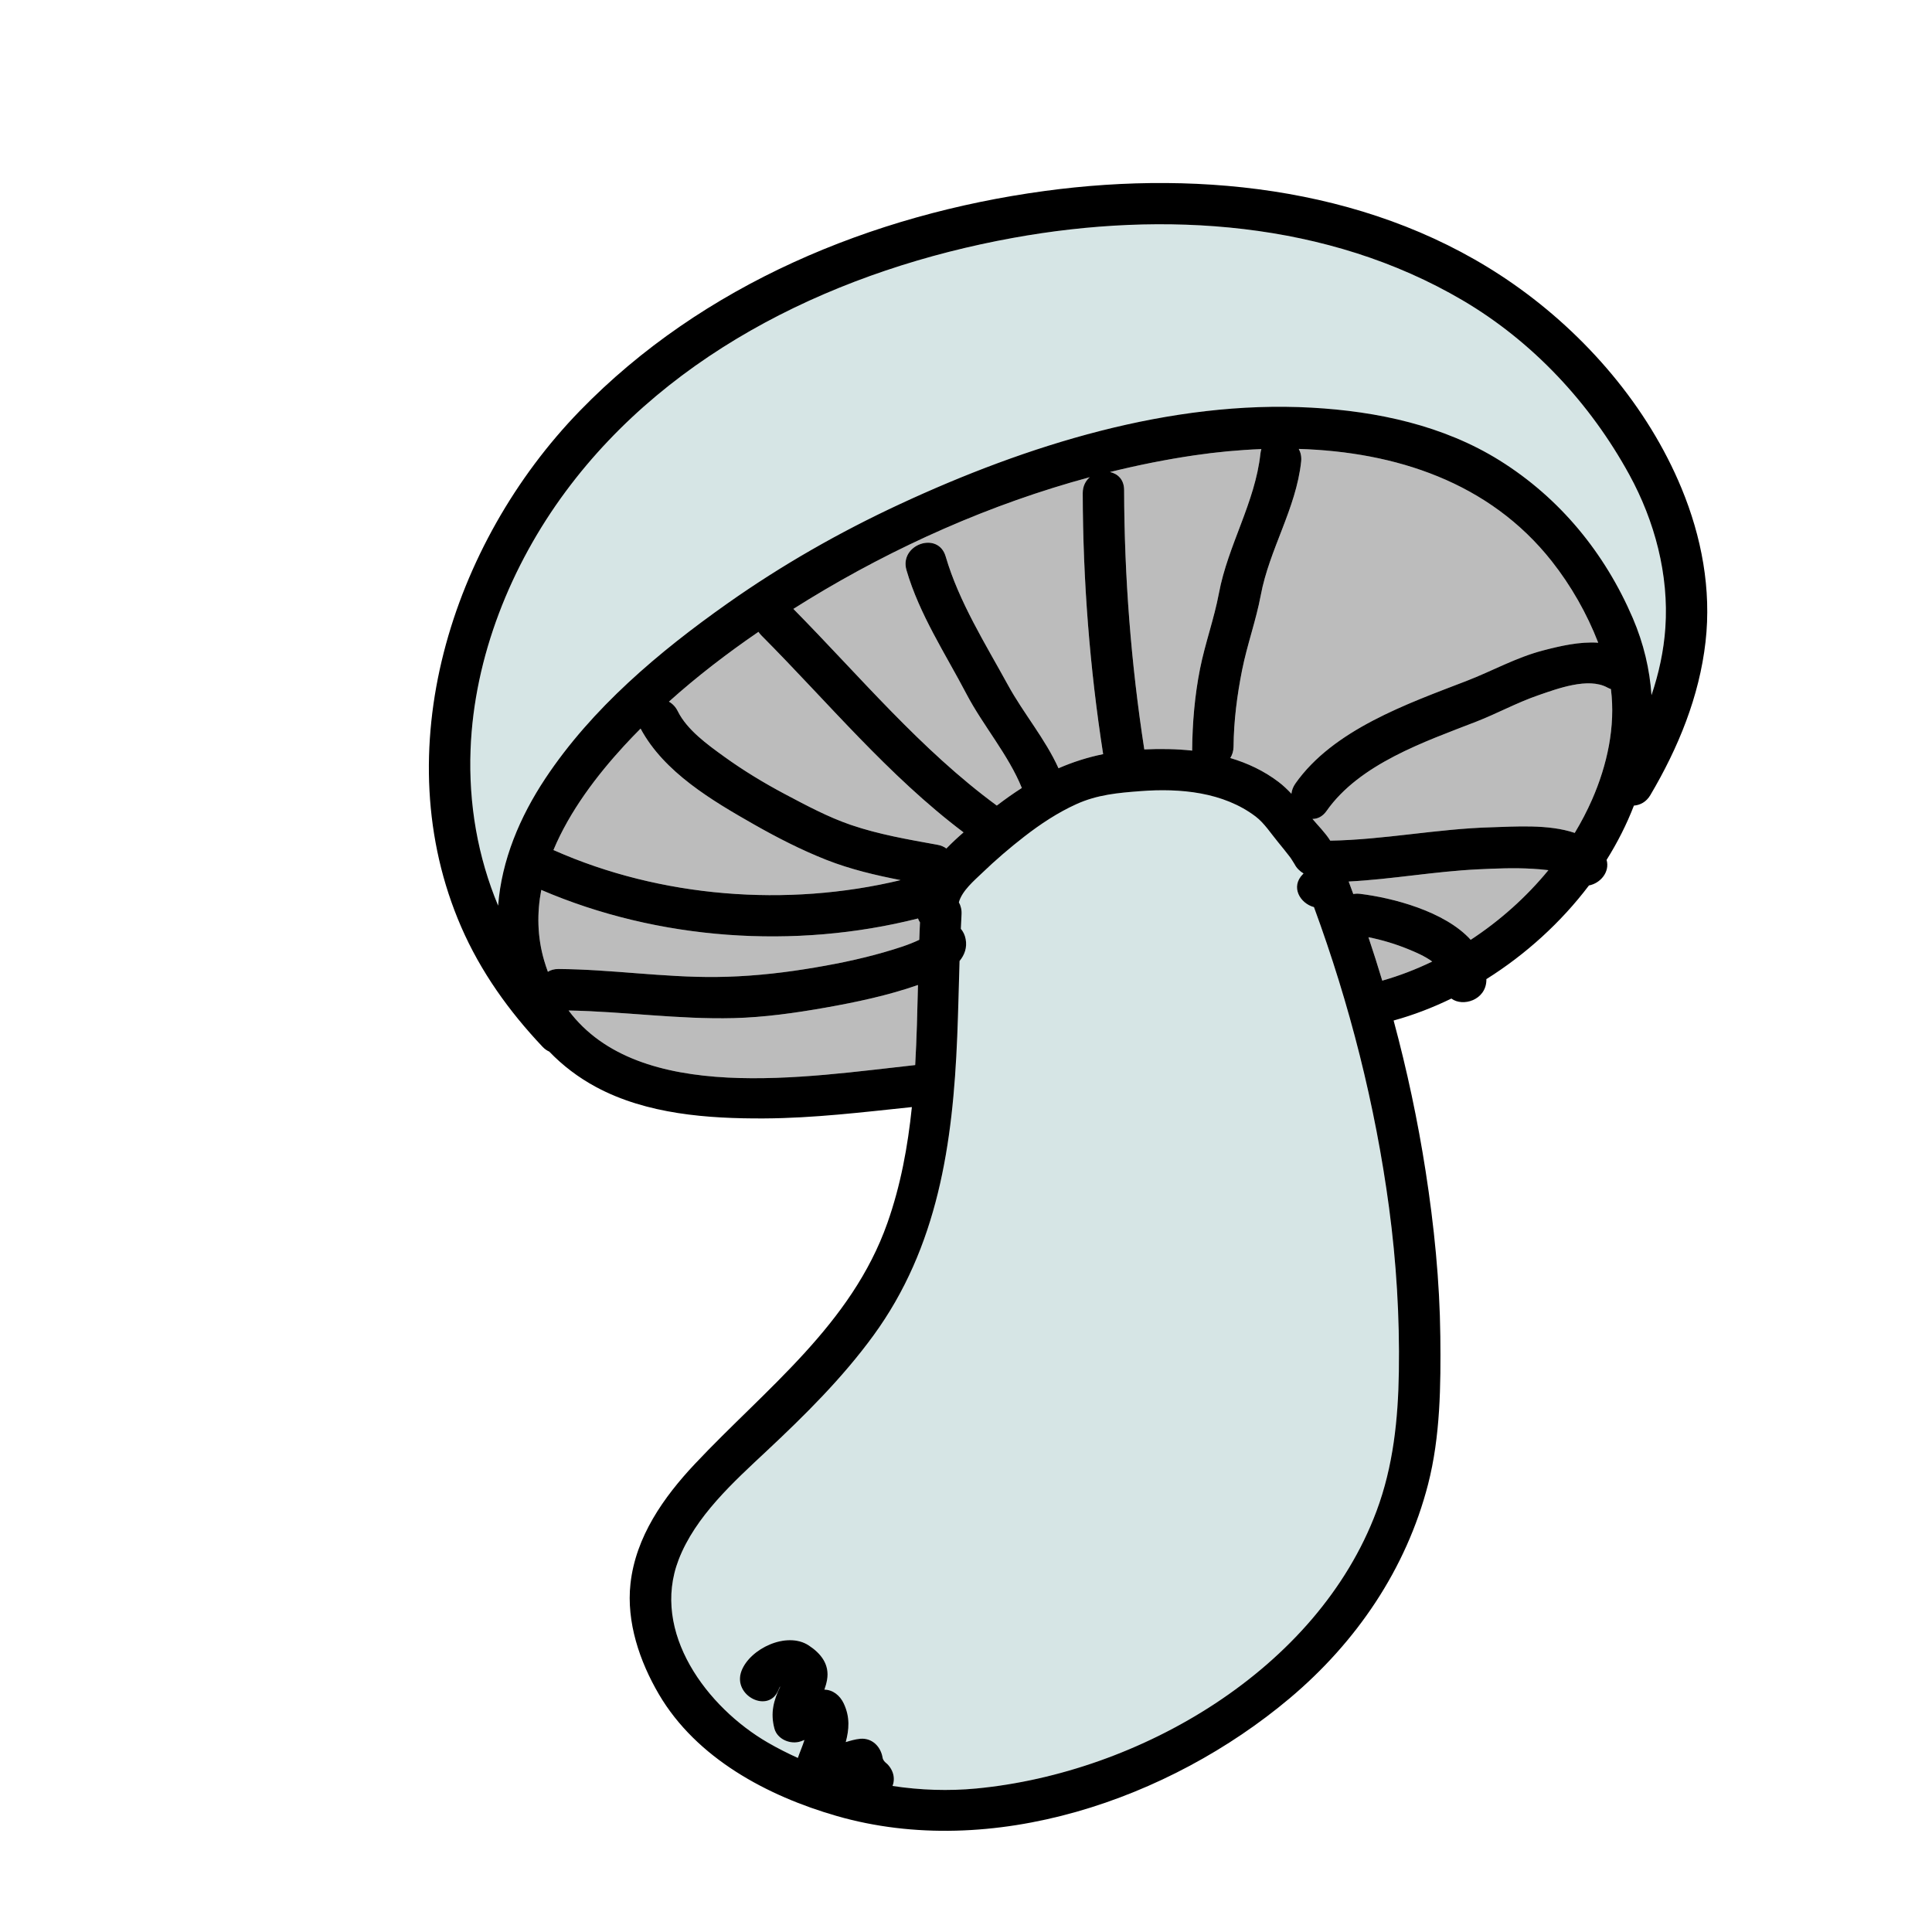
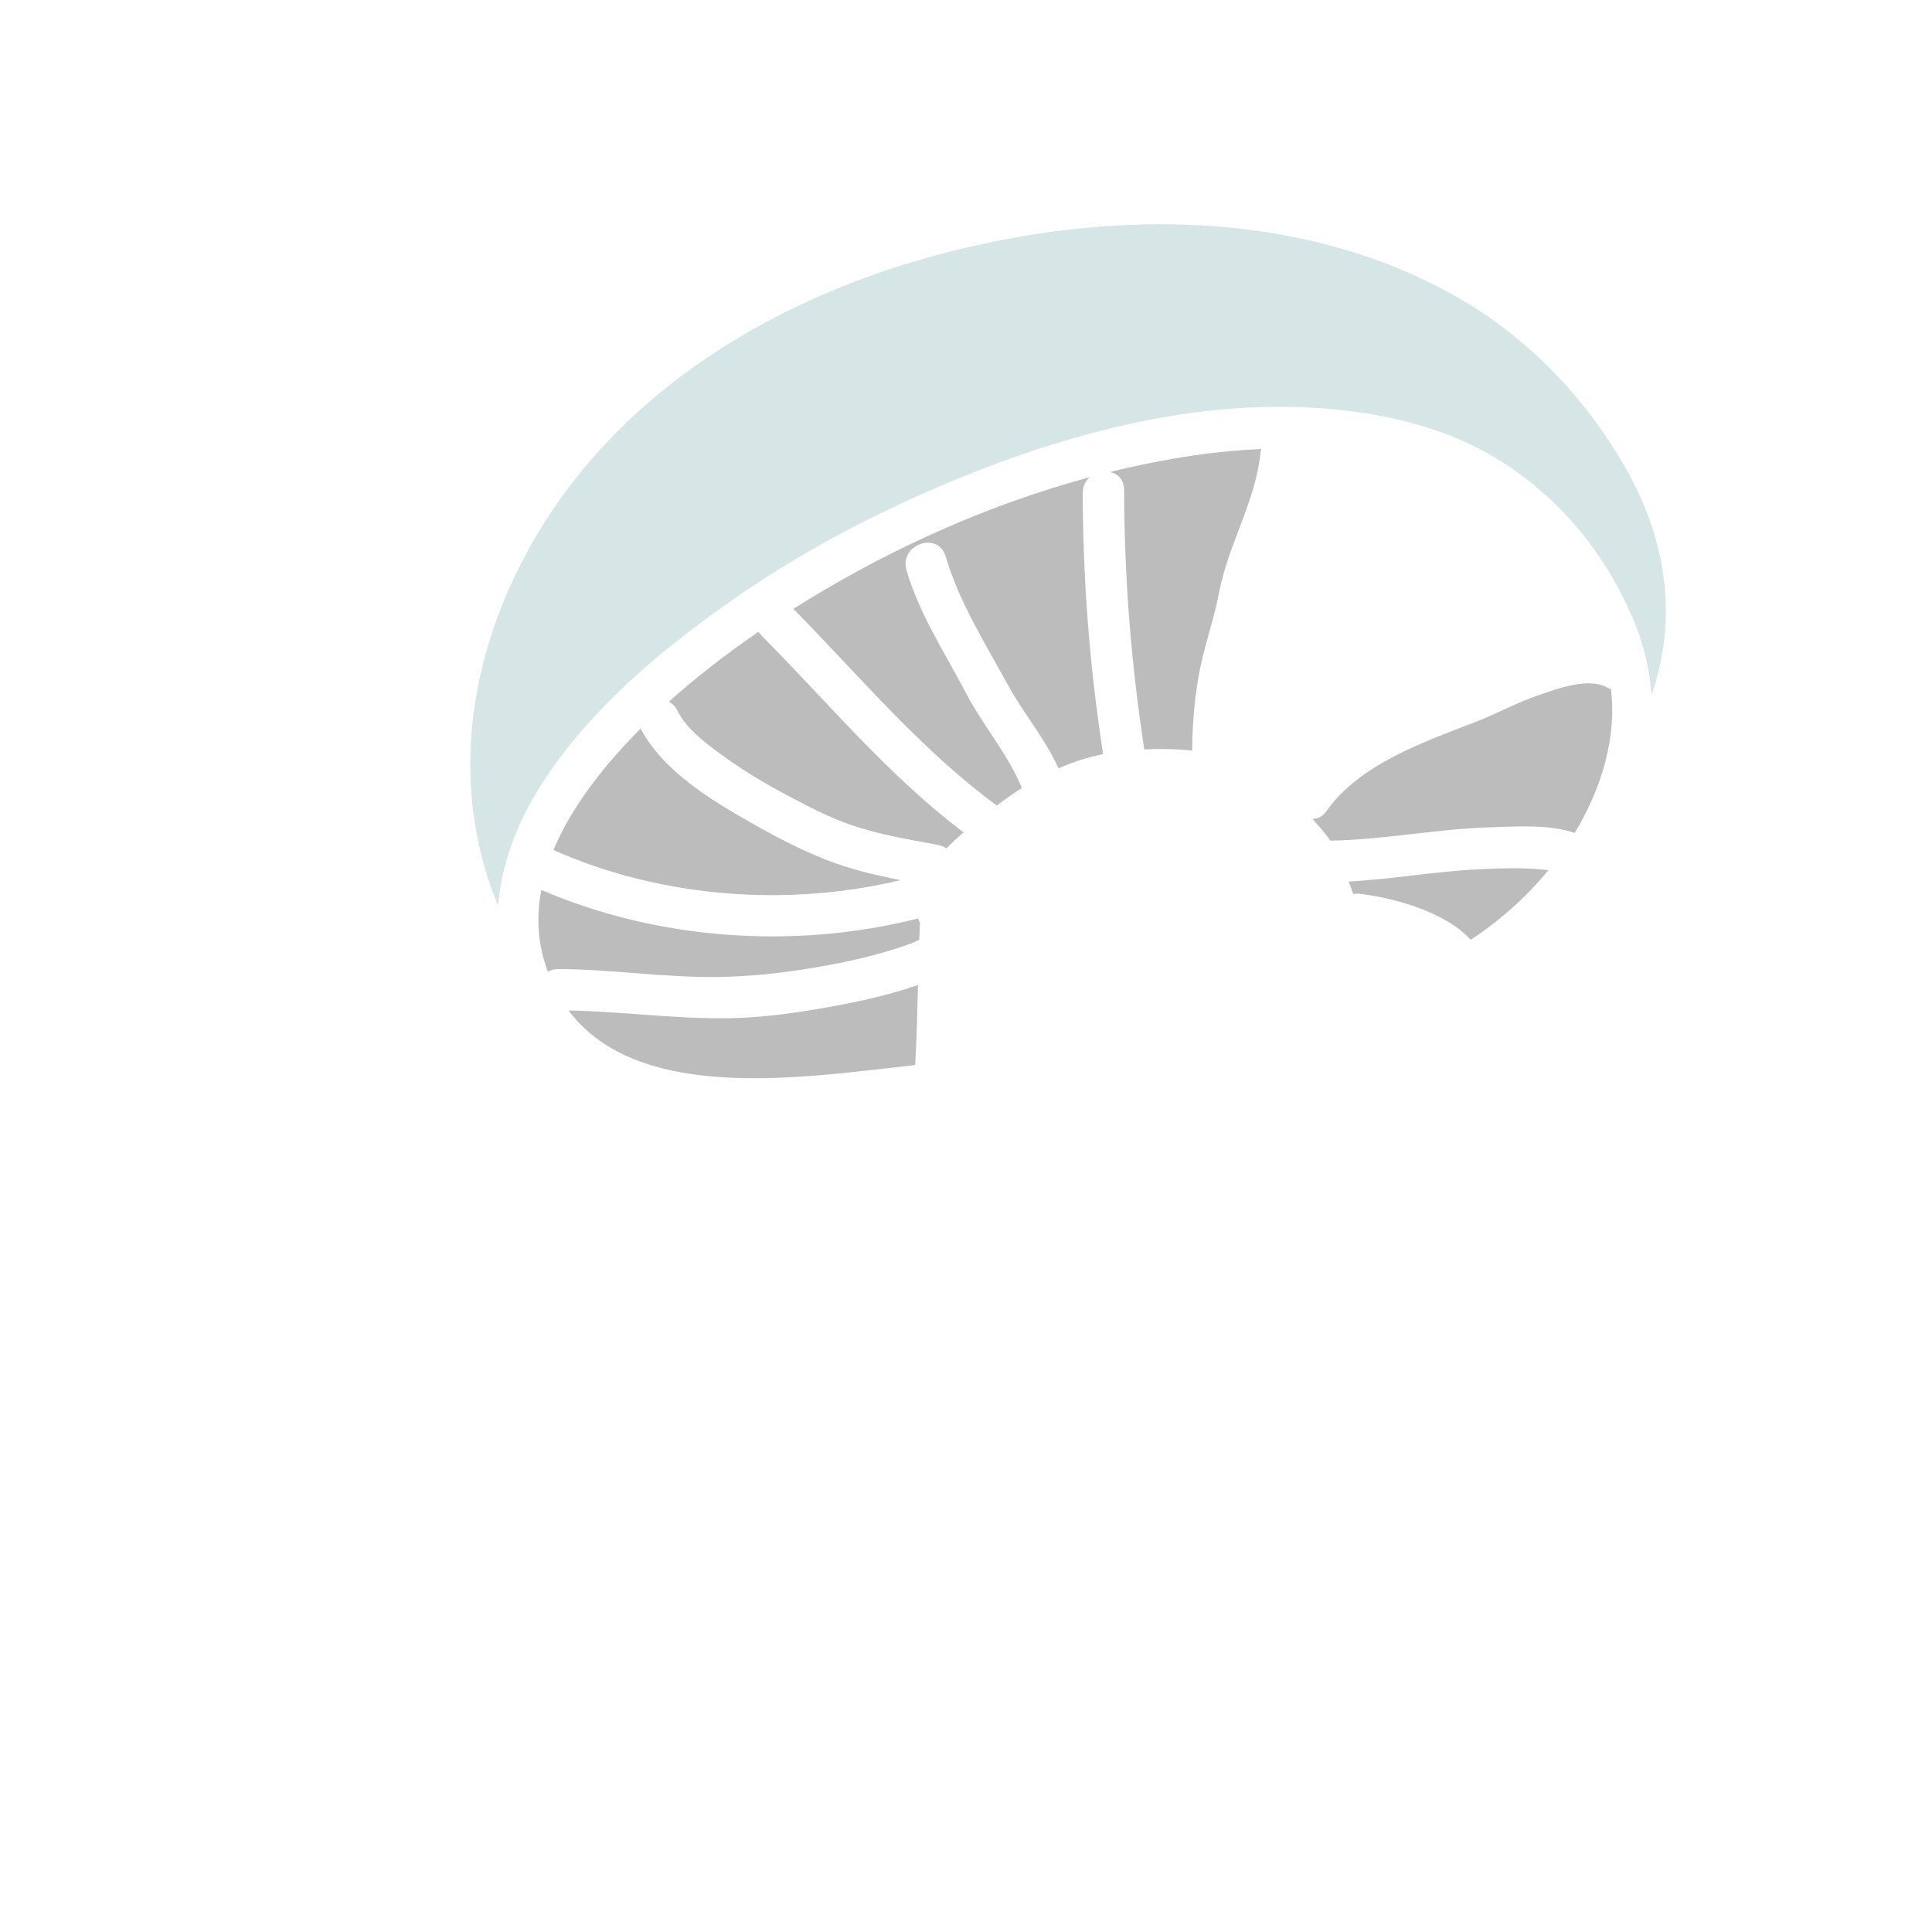
<svg xmlns="http://www.w3.org/2000/svg" version="1.1" id="Layer_1" x="0px" y="0px" width="512px" height="512px" viewBox="0 0 512 512" style="enable-background:new 0 0 512 512;" xml:space="preserve">
  <style type="text/css">

	.st0{fill:#127274;}
	.st1{fill:#14B6B9;}
	.st2{fill:#1E4384;}
	.st3{fill:#EF4754;}
	.st4{fill:#EF4823;}
	.st5{fill:#BCBCBC;}
	.st6{fill:#F6851F;}
	.st7{fill:#C56528;}
	.st8{fill:#FCBF95;}
	.st9{fill:#FEBF10;}
	.st10{fill:none;}
	.st11{fill:#010101;}
	.st12{fill:#3AB37C;}
	.st13{fill:#D6E5E5;}
	.st14{fill:#71C598;}
	.st15{fill:#74CCCF;}

</style>
  <g>
    <g>
      <g>
        <path class="st5" d="M218.683,267.047c-7.937,1.403-16.191,2.561-24.239,2.766c-14.633,0.373-29.153-1.756-43.764-2.02     c18.701,24.967,62.924,17.601,91.854,14.461c0.403-7.061,0.569-14.152,0.74-21.217     C235.315,263.811,226.967,265.581,218.683,267.047z" />
      </g>
    </g>
    <g>
      <g>
        <path class="st5" d="M201.789,168.412c-0.309-0.31-0.569-0.633-0.787-0.964c-8.268,5.664-16.283,11.804-23.73,18.495     c0.943,0.533,1.768,1.355,2.34,2.518c2.447,4.967,7.908,8.881,12.266,12.027c5.143,3.713,10.585,7.016,16.19,9.984     c5.622,2.977,11.403,6.076,17.427,8.137c7.446,2.546,15.254,3.871,22.975,5.271c0.941,0.171,1.713,0.519,2.334,0.982     c1.441-1.5,2.984-2.924,4.547-4.275C235.365,205.52,219.371,186.078,201.789,168.412z" />
      </g>
    </g>
    <g>
      <g>
        <path class="st5" d="M218.973,227.865c-6.568-2.59-13.032-5.896-19.174-9.391c-11.049-6.287-23.836-13.814-30.037-25.391     c-1.482,1.493-2.941,3.005-4.361,4.549c-7.222,7.855-14.43,17.329-18.734,27.641c0.066,0.027,0.133,0.048,0.201,0.078     c28.182,12.498,61.68,15.129,91.796,7.89C231.973,231.932,225.326,230.371,218.973,227.865z" />
      </g>
    </g>
    <g>
      <g>
        <path class="st5" d="M243.283,243.407c-32.695,8.272-68.907,5.732-99.84-7.569c-1.158,6.111-1.082,12.408,0.775,18.752     c0.297,1.016,0.628,1.99,0.977,2.944c0.734-0.469,1.664-0.747,2.801-0.739c13.961,0.094,27.843,2.253,41.801,2.115     c7.838-0.078,15.775-0.846,23.529-2.076c7.154-1.135,14.304-2.538,21.263-4.572c3.048-0.891,6.147-1.824,9.022-3.199     c0.055-1.543,0.117-3.082,0.189-4.619C243.592,244.135,243.422,243.784,243.283,243.407z" />
      </g>
    </g>
    <g>
      <g>
        <g>
-           <path class="st5" d="M411.248,148.75c-16.59-21.048-41.539-29-67.062-29.781c0.515,0.936,0.772,2.064,0.633,3.359      c-1.342,12.477-8.424,23.232-10.705,35.43c-1.248,6.668-3.613,13.126-4.941,19.798c-1.339,6.723-2.2,13.438-2.268,20.3      c-0.012,1.188-0.338,2.196-0.863,3.025c4.578,1.363,8.92,3.396,12.791,6.34c1.213,0.922,2.336,1.991,3.405,3.129      c0.102-0.901,0.431-1.819,1.05-2.701c10.027-14.267,29.688-21.158,45.295-27.168c6.869-2.645,13.146-6.228,20.374-8.111      c4.528-1.18,9.693-2.383,14.587-2.043C420.549,162.59,416.342,155.213,411.248,148.75z" />
-         </g>
+           </g>
      </g>
      <g>
        <g>
-           <path class="st13" d="M368.111,320.031c-3.65-27.199-10.433-53.891-19.895-79.637c-3.639-0.959-6.328-5.348-2.93-8.746      l0.17-0.17c-1.029-0.608-1.877-1.47-2.377-2.457c-0.297-0.438-0.812-1.361-1.22-1.889c-1.044-1.352-2.107-2.688-3.196-4.003      c-1.785-2.154-3.625-5.007-5.875-6.718c-8.59-6.532-20.061-7.551-30.496-6.758c-5.995,0.455-11.478,0.932-17.047,3.456      c-4.942,2.239-9.504,5.265-13.785,8.583c-3.869,2.999-7.66,6.26-11.19,9.654c-2.084,2.004-5.319,4.705-6.159,7.774      c0.502,0.905,0.78,1.979,0.707,3.206c-0.076,1.272-0.122,2.546-0.184,3.818c0.609,0.715,1.062,1.614,1.27,2.709      c0.432,2.281-0.285,4.206-1.611,5.821c-0.209,6.661-0.347,13.325-0.616,19.983c-1.151,28.351-5.093,55.815-22.237,79.3      c-8.218,11.255-18.095,21.042-28.241,30.542c-8.771,8.213-18.923,17.344-23.349,28.816      c-7.449,19.309,7.587,39.207,23.638,48.489c2.567,1.485,5.227,2.831,7.946,4.065c0.528-1.544,1.244-3.15,1.748-4.756      c-0.315,0.115-0.627,0.241-0.943,0.354c-2.666,0.943-6.233-0.482-7.01-3.373c-1.129-4.201-0.198-7.539,1.586-11.234      c-0.172,0.208-0.32,0.475-0.467,0.863c-2.503,6.626-12.34,1.688-9.855-4.895c2.245-5.944,12.015-10.582,17.818-6.783      c3.229,2.113,5.607,5.055,4.857,9.193c-0.157,0.869-0.402,1.708-0.695,2.531c2.246,0.025,4.143,1.553,5.139,3.688      c1.705,3.652,1.395,6.923,0.521,10.213c1.312-0.403,2.614-0.773,3.863-0.879c3.162-0.268,5.452,2.12,5.908,5.061      c0.057,0.361,0.332,0.781,0.634,1.102c1.849,1.438,2.938,3.926,1.985,6.342c7.381,1.117,14.874,1.372,22.221,0.67      c43.227-4.131,90.352-31.505,106.055-73.537c4.426-11.848,5.715-24.299,5.912-36.873      C370.939,349.011,370.046,334.451,368.111,320.031z" />
-         </g>
+           </g>
      </g>
      <g>
        <g>
          <path class="st5" d="M316.572,120.658c-7.508,1.1-14.988,2.602-22.412,4.431c2.049,0.439,3.738,1.989,3.744,4.767      c0.051,23.023,1.832,45.998,5.346,68.746c4.184-0.195,8.467-0.136,12.693,0.314c-0.001-0.072-0.009-0.14-0.008-0.213      c0.069-7.203,0.678-14.402,2.086-21.473c1.34-6.731,3.743-13.285,5-20c2.379-12.718,9.607-24.072,11-37      c0.047-0.442,0.135-0.848,0.256-1.219C328.319,119.239,322.385,119.807,316.572,120.658z" />
        </g>
      </g>
      <g>
        <g>
          <path class="st5" d="M250.611,147.461c3.507,12.021,10.557,23.202,16.539,34.133c4.053,7.406,9.858,14.233,13.363,22.004      c3.76-1.636,7.672-2.897,11.83-3.744c-3.557-22.881-5.358-45.992-5.408-69.15c-0.004-1.85,0.75-3.271,1.859-4.239      c-26.229,7.074-51.605,18.396-74.523,32.397c-1.344,0.82-2.684,1.66-4.021,2.505c17.564,17.798,33.662,37.239,53.916,52.118      c2.196-1.686,4.4-3.238,6.631-4.664c-3.531-8.746-10.33-16.614-14.637-24.842c-5.633-10.76-12.503-21.127-15.932-32.881      C238.246,144.301,248.624,140.648,250.611,147.461z" />
        </g>
      </g>
      <g>
        <g>
-           <path class="st5" d="M373.1,251.503c-3.373-1.374-6.876-2.417-10.447-3.131c1.275,3.817,2.505,7.652,3.662,11.51      c4.511-1.279,8.943-2.991,13.241-5.06C377.568,253.352,375.068,252.305,373.1,251.503z" />
-         </g>
+           </g>
      </g>
      <g>
        <g>
          <path class="st13" d="M431.778,125.787c-10.354-18.901-25.57-35.271-44.21-46.22c-35.718-20.981-79.052-23.788-119.131-16.517      c-45.433,8.243-90.442,29.322-118.502,67.173c-14.527,19.595-24.295,43.831-25.227,68.394      c-0.552,14.531,1.938,28.527,7.303,41.391c0.906-12.037,5.752-23.531,12.499-33.695c12.384-18.66,30.108-33.578,48.271-46.396      c14.412-10.173,29.697-18.887,45.695-26.32c33.539-15.584,71.746-27.646,109.145-25.562      c17.346,0.967,34.953,4.706,49.862,14.029c15.933,9.963,27.819,24.494,35.221,41.734c2.905,6.768,4.493,13.622,4.962,20.428      c1.936-5.766,3.25-11.726,3.67-17.871C442.297,152.295,438.516,138.088,431.778,125.787z" />
        </g>
      </g>
      <g>
        <g>
          <path class="st5" d="M406.061,230.23c-4.775-0.28-9.601-0.079-14.374,0.15c-11.471,0.55-22.822,2.641-34.272,3.231      c0.416,1.103,0.813,2.212,1.221,3.317c0.566-0.107,1.179-0.129,1.834-0.049c8.488,1.037,22.381,4.57,29.283,12.176      c7.73-5.064,14.753-11.329,20.59-18.455C408.711,230.398,407.096,230.291,406.061,230.23z" />
        </g>
      </g>
      <g>
        <g>
          <path class="st5" d="M426.912,182.622c-0.309-0.108-0.621-0.24-0.939-0.415c-5.061-2.787-13.286,0.32-18.27,2.034      c-5.717,1.966-10.945,4.856-16.54,7.03c-13.64,5.299-30.84,11.158-39.61,23.639c-1.059,1.506-2.398,2.121-3.73,2.115      c1.33,1.613,3.395,3.643,4.713,5.757c14.273-0.241,28.355-3.145,42.656-3.544c6.121-0.171,15.188-0.885,22.131,1.492      c1.727-2.864,3.271-5.819,4.602-8.854C425.904,202.797,428.168,192.541,426.912,182.622z" />
        </g>
      </g>
      <g>
        <g>
-           <path d="M445.611,129.375c-8.969-21.678-25.343-40.663-44.463-54.051c-35.914-25.146-81.811-30.488-124.378-24.701      c-45.739,6.219-90.629,24.801-123.114,58.26c-34.082,35.104-51.625,90.246-31.445,136.736      c5.161,11.887,12.699,22.412,21.578,31.793c0.566,0.598,1.164,1.008,1.77,1.27c3.554,3.693,7.713,6.875,12.426,9.404      c13.424,7.203,29.574,8.38,44.509,8.309c13.114-0.062,26.136-1.65,39.162-3.01c-1.077,10.449-2.966,20.75-6.478,30.701      c-9.507,26.936-32.156,43.819-51.008,63.852c-8.341,8.863-15.716,19.357-17.086,31.754c-1.125,10.164,2.438,20.625,7.52,29.291      c9.955,16.98,28.773,26.984,47.096,32.26c41.162,11.854,88.148-4.336,120.047-31.153c17.689-14.872,30.912-34.249,36.705-56.73      c3.266-12.676,3.393-26.209,3.25-39.22c-0.162-14.654-1.646-29.283-3.895-43.756c-2.088-13.444-4.938-26.783-8.482-39.938      c5.191-1.425,10.32-3.395,15.302-5.816c3.031,2.26,9.089,0.421,9.278-4.773c0.005-0.128-0.005-0.25-0.004-0.377      c10.396-6.521,19.788-15.037,27.189-24.828c2.98-0.555,5.594-3.523,4.676-6.778c2.878-4.599,5.321-9.413,7.237-14.382      c1.659-0.129,3.28-0.963,4.345-2.764c7.402-12.529,12.986-26.105,14.639-40.651C453.567,156.149,450.939,142.25,445.611,129.375      z M145.195,257.534c-0.349-0.954-0.68-1.929-0.977-2.944c-1.857-6.344-1.934-12.641-0.775-18.752      c30.933,13.302,67.145,15.842,99.84,7.569c0.139,0.377,0.309,0.728,0.518,1.036c-0.072,1.537-0.135,3.076-0.189,4.619      c-2.875,1.375-5.975,2.309-9.022,3.199c-6.959,2.034-14.108,3.438-21.263,4.572c-7.754,1.23-15.691,1.998-23.529,2.076      c-13.958,0.138-27.84-2.021-41.801-2.115C146.859,256.787,145.93,257.065,145.195,257.534z M292.344,199.854      c-4.158,0.847-8.07,2.108-11.83,3.744c-3.505-7.771-9.311-14.598-13.363-22.004c-5.982-10.931-13.032-22.112-16.539-34.133      c-1.987-6.812-12.365-3.16-10.383,3.637c3.429,11.754,10.299,22.121,15.932,32.881c4.307,8.228,11.105,16.096,14.637,24.842      c-2.23,1.426-4.435,2.979-6.631,4.664c-20.254-14.879-36.352-34.32-53.916-52.118c1.338-0.845,2.678-1.685,4.021-2.505      c22.918-14.001,48.294-25.323,74.523-32.397c-1.109,0.969-1.863,2.39-1.859,4.239      C286.985,153.861,288.787,176.973,292.344,199.854z M255.35,220.588c-1.562,1.352-3.105,2.775-4.547,4.275      c-0.621-0.464-1.393-0.812-2.334-0.982c-7.721-1.4-15.528-2.726-22.975-5.271c-6.023-2.061-11.805-5.16-17.427-8.137      c-5.605-2.969-11.048-6.271-16.19-9.984c-4.357-3.146-9.818-7.061-12.266-12.027c-0.572-1.162-1.396-1.984-2.34-2.518      c7.447-6.691,15.463-12.831,23.73-18.495c0.218,0.331,0.479,0.654,0.787,0.964C219.371,186.078,235.365,205.52,255.35,220.588z       M199.799,218.475c6.142,3.494,12.605,6.801,19.174,9.391c6.354,2.506,13,4.066,19.69,5.376      c-30.116,7.239-63.614,4.608-91.796-7.89c-0.068-0.03-0.135-0.051-0.201-0.078c4.305-10.312,11.513-19.785,18.734-27.641      c1.42-1.544,2.879-3.056,4.361-4.549C175.963,204.66,188.75,212.188,199.799,218.475z M150.68,267.793      c14.61,0.264,29.131,2.393,43.764,2.02c8.048-0.205,16.303-1.362,24.239-2.766c8.284-1.466,16.633-3.236,24.591-6.01      c-0.171,7.064-0.337,14.156-0.74,21.217C213.604,285.394,169.381,292.76,150.68,267.793z M370.711,363.559      c-0.197,12.574-1.486,25.025-5.912,36.873c-15.703,42.032-62.828,69.406-106.055,73.537c-7.347,0.702-14.84,0.447-22.221-0.67      c0.953-2.416-0.137-4.903-1.985-6.342c-0.302-0.32-0.577-0.74-0.634-1.102c-0.456-2.94-2.746-5.328-5.908-5.061      c-1.249,0.105-2.551,0.476-3.863,0.879c0.873-3.29,1.184-6.561-0.521-10.213c-0.996-2.135-2.893-3.662-5.139-3.688      c0.293-0.823,0.538-1.662,0.695-2.531c0.75-4.139-1.629-7.08-4.857-9.193c-5.804-3.799-15.573,0.839-17.818,6.783      c-2.484,6.583,7.353,11.521,9.855,4.895c0.146-0.389,0.295-0.655,0.467-0.863c-1.784,3.695-2.715,7.033-1.586,11.234      c0.776,2.891,4.344,4.316,7.01,3.373c0.316-0.112,0.628-0.238,0.943-0.354c-0.504,1.605-1.22,3.212-1.748,4.756      c-2.72-1.234-5.379-2.58-7.946-4.065c-16.051-9.282-31.087-29.181-23.638-48.489c4.426-11.473,14.578-20.604,23.349-28.816      c10.146-9.5,20.023-19.287,28.241-30.542c17.145-23.484,21.086-50.949,22.237-79.3c0.27-6.658,0.407-13.322,0.616-19.983      c1.326-1.615,2.043-3.54,1.611-5.821c-0.207-1.095-0.66-1.994-1.27-2.709c0.062-1.272,0.107-2.546,0.184-3.818      c0.073-1.227-0.205-2.301-0.707-3.206c0.84-3.069,4.075-5.771,6.159-7.774c3.53-3.395,7.321-6.655,11.19-9.654      c4.281-3.318,8.843-6.344,13.785-8.583c5.569-2.524,11.052-3.001,17.047-3.456c10.436-0.793,21.906,0.226,30.496,6.758      c2.25,1.711,4.09,4.563,5.875,6.718c1.089,1.315,2.152,2.651,3.196,4.003c0.407,0.527,0.923,1.451,1.22,1.889      c0.5,0.987,1.348,1.849,2.377,2.457l-0.17,0.17c-3.398,3.398-0.709,7.787,2.93,8.746c9.462,25.746,16.244,52.438,19.895,79.637      C370.046,334.451,370.939,349.011,370.711,363.559z M344.186,118.969c25.523,0.781,50.473,8.733,67.062,29.781      c5.094,6.463,9.301,13.84,12.295,21.576c-4.894-0.34-10.059,0.863-14.587,2.043c-7.228,1.884-13.505,5.467-20.374,8.111      c-15.606,6.01-35.268,12.901-45.295,27.168c-0.619,0.882-0.948,1.8-1.05,2.701c-1.069-1.138-2.192-2.207-3.405-3.129      c-3.871-2.943-8.213-4.977-12.791-6.34c0.525-0.829,0.852-1.838,0.863-3.025c0.067-6.861,0.929-13.577,2.268-20.3      c1.328-6.672,3.693-13.13,4.941-19.798c2.281-12.197,9.363-22.953,10.705-35.43C344.958,121.033,344.7,119.904,344.186,118.969z       M334.021,120.23c-1.393,12.928-8.621,24.282-11,37c-1.257,6.715-3.66,13.269-5,20c-1.408,7.07-2.017,14.27-2.086,21.473      c-0.001,0.073,0.007,0.141,0.008,0.213c-4.227-0.45-8.51-0.51-12.693-0.314c-3.514-22.748-5.295-45.723-5.346-68.746      c-0.006-2.777-1.695-4.327-3.744-4.767c7.424-1.829,14.904-3.331,22.412-4.431c5.812-0.852,11.747-1.419,17.705-1.646      C334.156,119.383,334.068,119.788,334.021,120.23z M366.314,259.882c-1.157-3.857-2.387-7.692-3.662-11.51      c3.571,0.714,7.074,1.757,10.447,3.131c1.969,0.802,4.469,1.849,6.456,3.319C375.258,256.891,370.825,258.603,366.314,259.882z       M389.752,249.057c-6.902-7.605-20.795-11.139-29.283-12.176c-0.655-0.08-1.268-0.059-1.834,0.049      c-0.407-1.105-0.805-2.215-1.221-3.317c11.45-0.591,22.802-2.682,34.272-3.231c4.773-0.229,9.599-0.431,14.374-0.15      c1.035,0.061,2.65,0.168,4.281,0.371C404.505,237.728,397.482,243.992,389.752,249.057z M421.924,211.877      c-1.33,3.034-2.875,5.989-4.602,8.854c-6.943-2.377-16.01-1.663-22.131-1.492c-14.301,0.399-28.383,3.303-42.656,3.544      c-1.318-2.114-3.383-4.144-4.713-5.757c1.332,0.006,2.672-0.609,3.73-2.115c8.771-12.48,25.971-18.34,39.61-23.639      c5.595-2.174,10.823-5.064,16.54-7.03c4.983-1.714,13.209-4.821,18.27-2.034c0.318,0.175,0.631,0.307,0.939,0.415      C428.168,192.541,425.904,202.797,421.924,211.877z M441.336,166.354c-0.42,6.146-1.734,12.105-3.67,17.871      c-0.469-6.806-2.057-13.66-4.962-20.428c-7.401-17.24-19.288-31.771-35.221-41.734c-14.909-9.323-32.517-13.062-49.862-14.029      c-37.398-2.084-75.605,9.979-109.145,25.562c-15.998,7.434-31.283,16.147-45.695,26.32      c-18.162,12.818-35.887,27.736-48.271,46.396c-6.747,10.164-11.593,21.658-12.499,33.695      c-5.365-12.863-7.854-26.859-7.303-41.391c0.932-24.562,10.699-48.799,25.227-68.394c28.06-37.851,73.069-58.93,118.502-67.173      c40.079-7.271,83.413-4.465,119.131,16.517c18.64,10.949,33.855,27.318,44.21,46.22      C438.516,138.088,442.297,152.295,441.336,166.354z" />
-         </g>
+           </g>
      </g>
    </g>
  </g>
</svg>